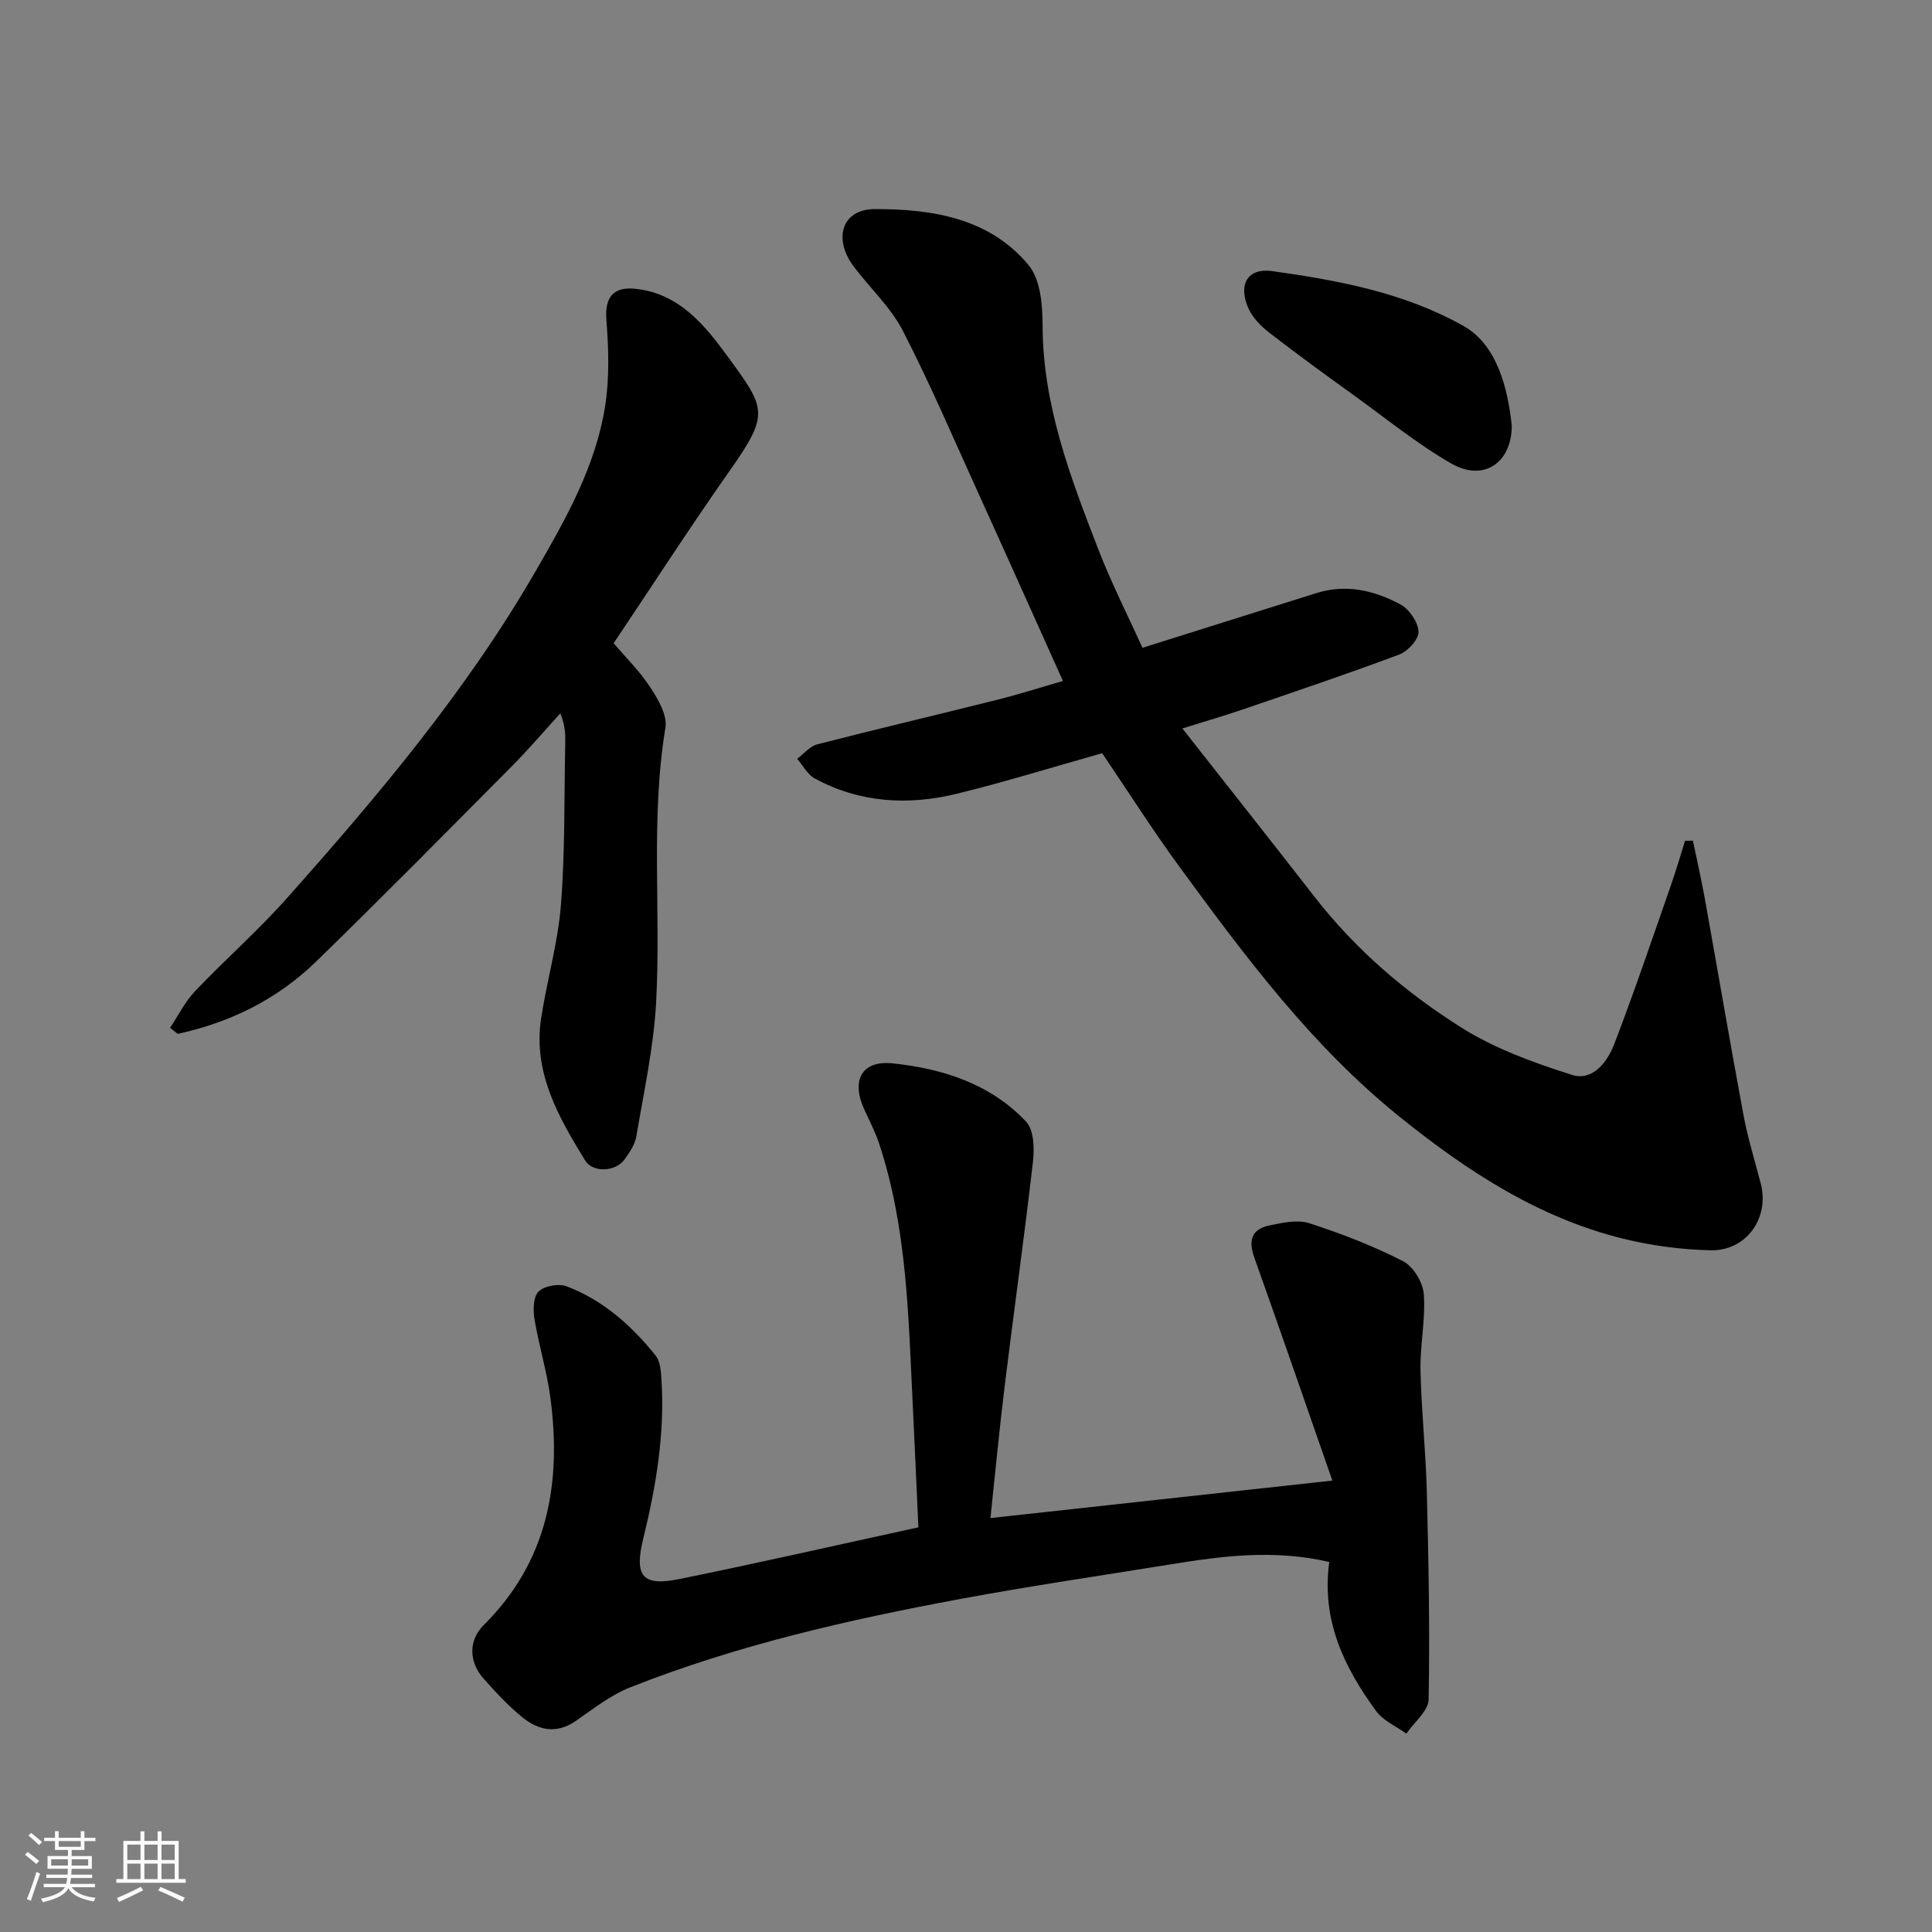
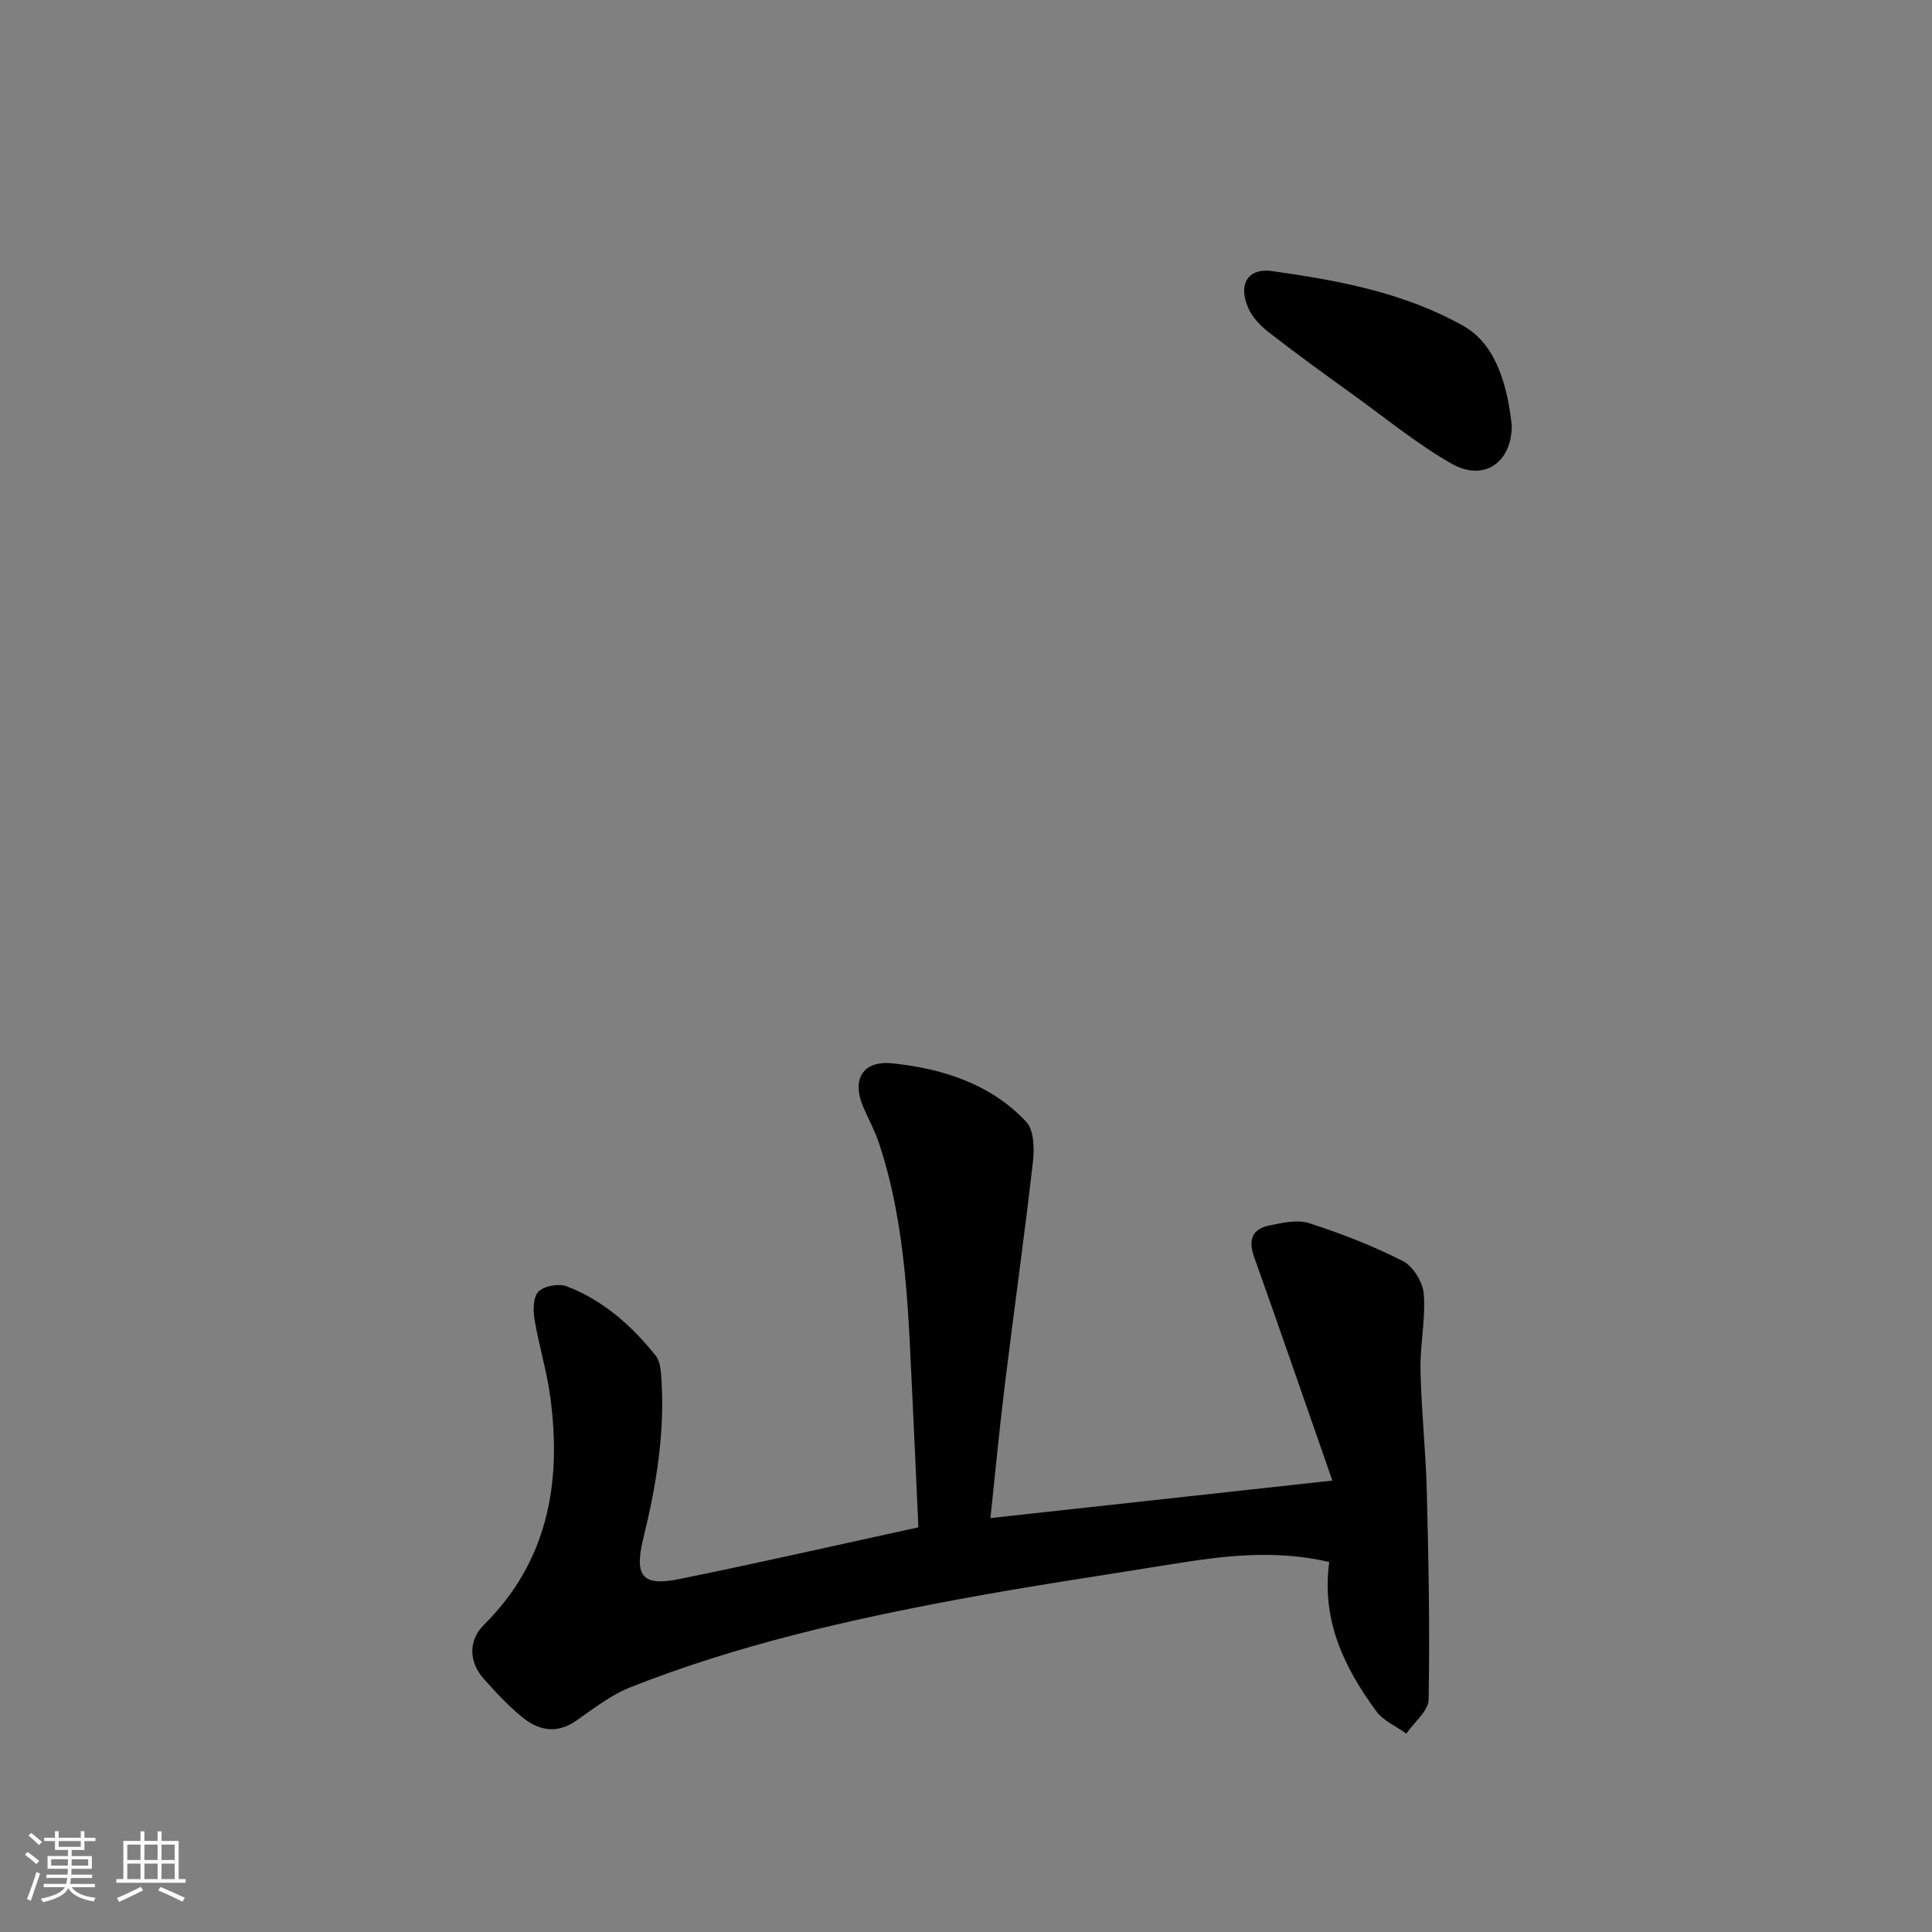
<svg xmlns="http://www.w3.org/2000/svg" enable-background="new 0 0 400 400" viewBox="0 0 400 400">
  <rect x="0" y="0" width="400" height="400" fill="#808080" stroke="none" />
  <path d="m5.17 384 .55-.58c.85.61 1.65 1.24 2.4 1.87l-.59.64c-.83-.73-1.62-1.38-2.36-1.93m1.22 9.53-.82-.34c.71-1.76 1.37-3.64 1.98-5.63.24.13.5.25.76.36-.6 1.67-1.24 3.54-1.92 5.61m-.5-13.5.57-.54c.56.44 1.31 1.06 2.26 1.87l-.64.64c-.68-.66-1.41-1.32-2.19-1.97m3.25.46h2.24v-1.36h.77v1.36h4.57v-1.36h.76v1.36h2.28v.69h-2.28v1.84h-2.64v1.26h4.18v2.64h-4.21c0 .45-.02.86-.05 1.21h4.32v.69h-4.38c-.04.34-.1.75-.19 1.22h5.15v.69h-4.82c.87 1.19 2.51 1.92 4.93 2.19-.17.31-.3.57-.37.76-2.77-.49-4.52-1.41-5.26-2.76-.56 1.26-2.3 2.23-5.24 2.9-.12-.24-.26-.48-.43-.72 2.73-.55 4.38-1.34 4.96-2.38h-4.38v-.69h4.65c.1-.38.17-.79.21-1.22h-4.32v-.69h4.4c.03-.34.05-.75.05-1.21h-4.2v-2.64h4.23v-1.26h-2.69v-1.84h-2.24zm1.46 4.46v1.29h3.45c.01-.4.02-.57.01-.53v-.32-.45h-3.46zm1.55-2.59h4.57v-1.19h-4.57zm6.11 2.59h-3.42v.77c-.01.19-.01.37-.02.53h3.44z" fill="#fafafa" />
  <path d="m32.63 379.16h.82v1.98h3.54v7.89h1.46v.78h-14.37v-.78h1.46v-7.89h3.54v-1.98h.82v1.98h2.73zm-3.49 11.48.5.73c-1.61.82-3.28 1.63-5 2.41-.13-.27-.28-.55-.44-.82 1.75-.72 3.4-1.49 4.94-2.32m-2.78-5.55h2.73v-3.18h-2.73zm0 3.95h2.73v-3.2h-2.73zm3.54-3.95h2.73v-3.18h-2.73zm0 3.95h2.73v-3.2h-2.73zm7.89 4.68c-1.84-.92-3.51-1.7-5.02-2.32l.45-.73c1.89.8 3.57 1.55 5.04 2.23zm-1.62-11.81h-2.73v3.18h2.73zm-2.73 7.13h2.73v-3.2h-2.73z" fill="#fafafa" />
  <g fill="#000001">
-     <path d="m220.07 140.99c-5.98-13.3-11.7-26.09-17.5-38.85-5.12-11.26-9.98-22.65-15.64-33.64-2.5-4.86-6.75-8.8-10.11-13.23-4.39-5.77-2.58-11.96 4.27-11.98 11.81-.03 23.77 1.81 31.89 11.63 2.45 2.96 2.87 8.23 2.88 12.44.02 16.43 5.73 31.37 11.5 46.29 2.75 7.11 6.23 13.95 9.18 20.47 12.25-3.85 24.11-7.58 35.98-11.32 6.19-1.95 12.06-.56 17.45 2.36 1.82.98 3.64 3.66 3.72 5.63.07 1.56-2.21 4.06-3.98 4.72-10.8 4.05-21.75 7.72-32.66 11.46-3.63 1.24-7.33 2.31-12.25 3.85 9.46 12.04 18.47 23.42 27.38 34.88 8.49 10.92 18.9 19.83 30.46 27.1 6.91 4.35 14.92 7.22 22.76 9.73 4.34 1.39 7.38-2.65 8.79-6.31 4.2-10.91 7.93-22 11.79-33.03 1.05-3.01 1.93-6.07 2.89-9.11.54-.01 1.09-.02 1.63-.03.83 4.01 1.74 8 2.47 12.03 2.68 14.92 5.22 29.87 8 44.78.89 4.79 2.36 9.47 3.58 14.19 1.85 7.13-2.99 14-10.46 13.81-6.01-.15-12.11-.95-17.95-2.38-17.64-4.33-32.49-14.08-46.41-25.3-18.13-14.61-31.93-33.12-45.54-51.73-5.57-7.61-10.63-15.59-16-23.51-10.05 2.83-19.98 5.92-30.06 8.39s-20.1 1.91-29.43-3.15c-1.51-.82-2.46-2.69-3.66-4.08 1.38-1.02 2.62-2.59 4.16-2.99 12.28-3.17 24.63-6.06 36.94-9.15 4.68-1.16 9.27-2.63 13.93-3.97z" />
    <path d="m275.21 323.39c-11.49-2.66-22.23-1.23-32.95.51-14.5 2.35-29.05 4.47-43.49 7.16-23.22 4.31-46.23 9.56-68.27 18.28-4.03 1.59-7.61 4.41-11.22 6.92-4.05 2.82-7.81 2.01-11.2-.77-2.89-2.36-5.46-5.14-7.95-7.94-3.05-3.42-3.2-7.91.04-11.12 13.29-13.2 16.12-29.41 13.78-47.07-.72-5.46-2.39-10.79-3.29-16.24-.31-1.88-.27-4.63.84-5.72 1.21-1.18 4.18-1.71 5.83-1.08 7.54 2.88 13.47 8.14 18.44 14.38.99 1.25 1.08 3.39 1.19 5.14.68 11.1-1.14 21.93-3.77 32.66-1.92 7.85-.23 9.99 7.49 8.42 16.28-3.31 32.48-7 49.46-10.7-.37-8.01-.73-16.56-1.15-25.11-.92-18.33-1.14-36.76-7.01-54.45-.82-2.46-2.07-4.79-3.13-7.17-2.62-5.86-.4-10.01 5.99-9.33 10.33 1.09 20.27 4.24 27.63 12.1 1.62 1.73 1.7 5.6 1.38 8.35-1.77 15.44-3.94 30.84-5.83 46.26-1.13 9.21-2 18.46-2.96 27.43 23.45-2.57 46.51-5.1 70.79-7.76-5.46-15.66-10.75-31.01-16.2-46.3-1.25-3.51-.43-5.79 3.15-6.52 2.7-.55 5.8-1.27 8.26-.47 6.64 2.14 13.21 4.69 19.42 7.86 2.12 1.08 4.12 4.39 4.3 6.83.39 5.21-.79 10.52-.68 15.78.18 8.41 1.1 16.8 1.31 25.21.36 14.31.64 28.62.37 42.93-.04 2.38-3 4.71-4.61 7.07-2.12-1.53-4.78-2.66-6.25-4.67-6.61-9.02-11.37-18.78-9.71-30.87z" />
-     <path d="m35.21 212.8c1.7-2.54 3.08-5.38 5.15-7.56 6.19-6.52 12.99-12.48 18.96-19.19 18.96-21.29 37.31-43.07 51.64-67.9 6.21-10.75 12.36-21.61 14.32-34.04.92-5.83.73-11.94.27-17.86-.36-4.6 1.33-6.94 5.97-6.46 9.21.95 14.53 7.71 19.27 14.2 7.78 10.64 8.58 11.69.22 23.57-8.16 11.6-15.86 23.53-23.96 35.61 2.45 2.89 5.4 5.79 7.61 9.17 1.61 2.45 3.53 5.76 3.11 8.31-3.14 18.98-.88 38.08-1.94 57.07-.52 9.24-2.54 18.41-4.09 27.58-.29 1.69-1.41 3.33-2.45 4.77-1.83 2.54-6.54 2.79-8.15.18-5.52-8.99-10.81-18.2-9.11-29.38 1.2-7.89 3.49-15.65 4.11-23.57.87-11.09.65-22.27.89-33.42.04-1.82.01-3.65-1.02-6.19-3.31 3.63-6.5 7.38-9.95 10.86-13.48 13.58-26.91 27.2-40.62 40.54-8 7.78-17.75 12.6-28.64 14.96-.51-.41-1.05-.83-1.59-1.25z" />
    <path d="m313 88.15c-.04 7.66-5.79 11.66-12.5 7.83-7.03-4.02-13.39-9.23-19.99-13.99-5.95-4.29-11.89-8.59-17.68-13.08-1.76-1.36-3.52-3.15-4.39-5.14-2.16-4.93-.09-8.35 4.97-7.64 13.7 1.93 27.29 4.43 39.61 11.37 7.04 3.96 9.19 13.19 9.98 20.65z" />
  </g>
</svg>